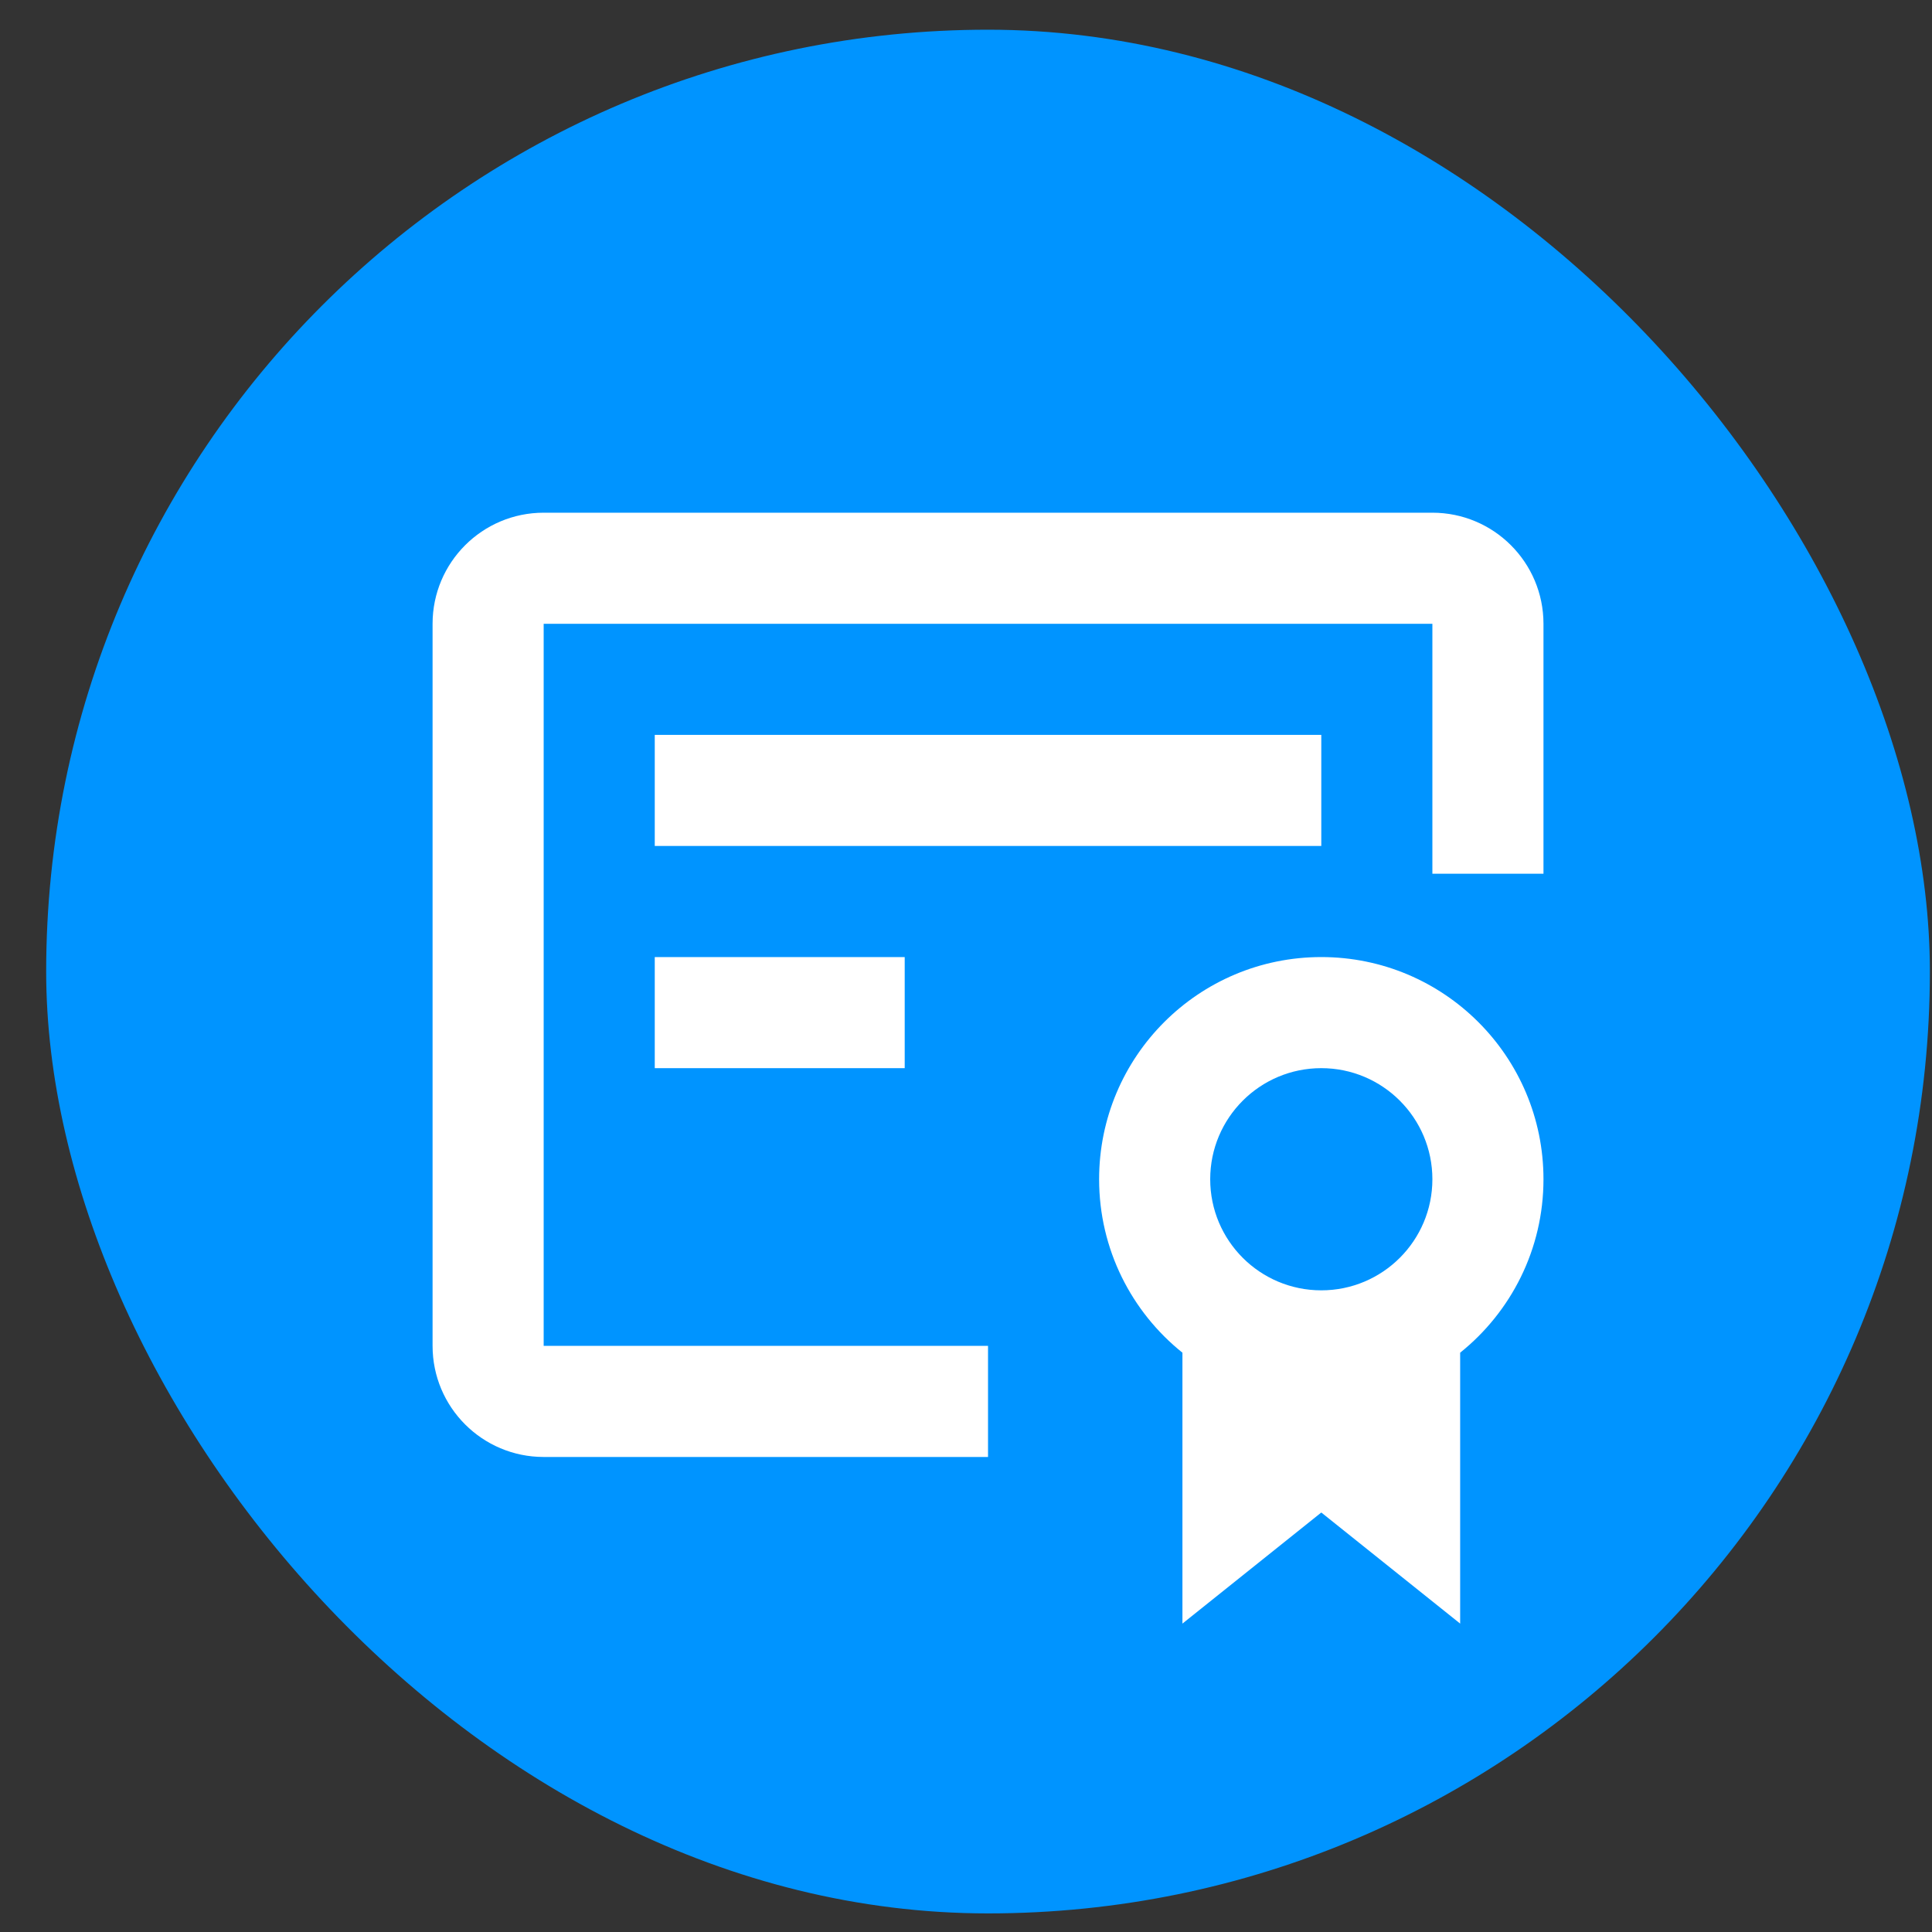
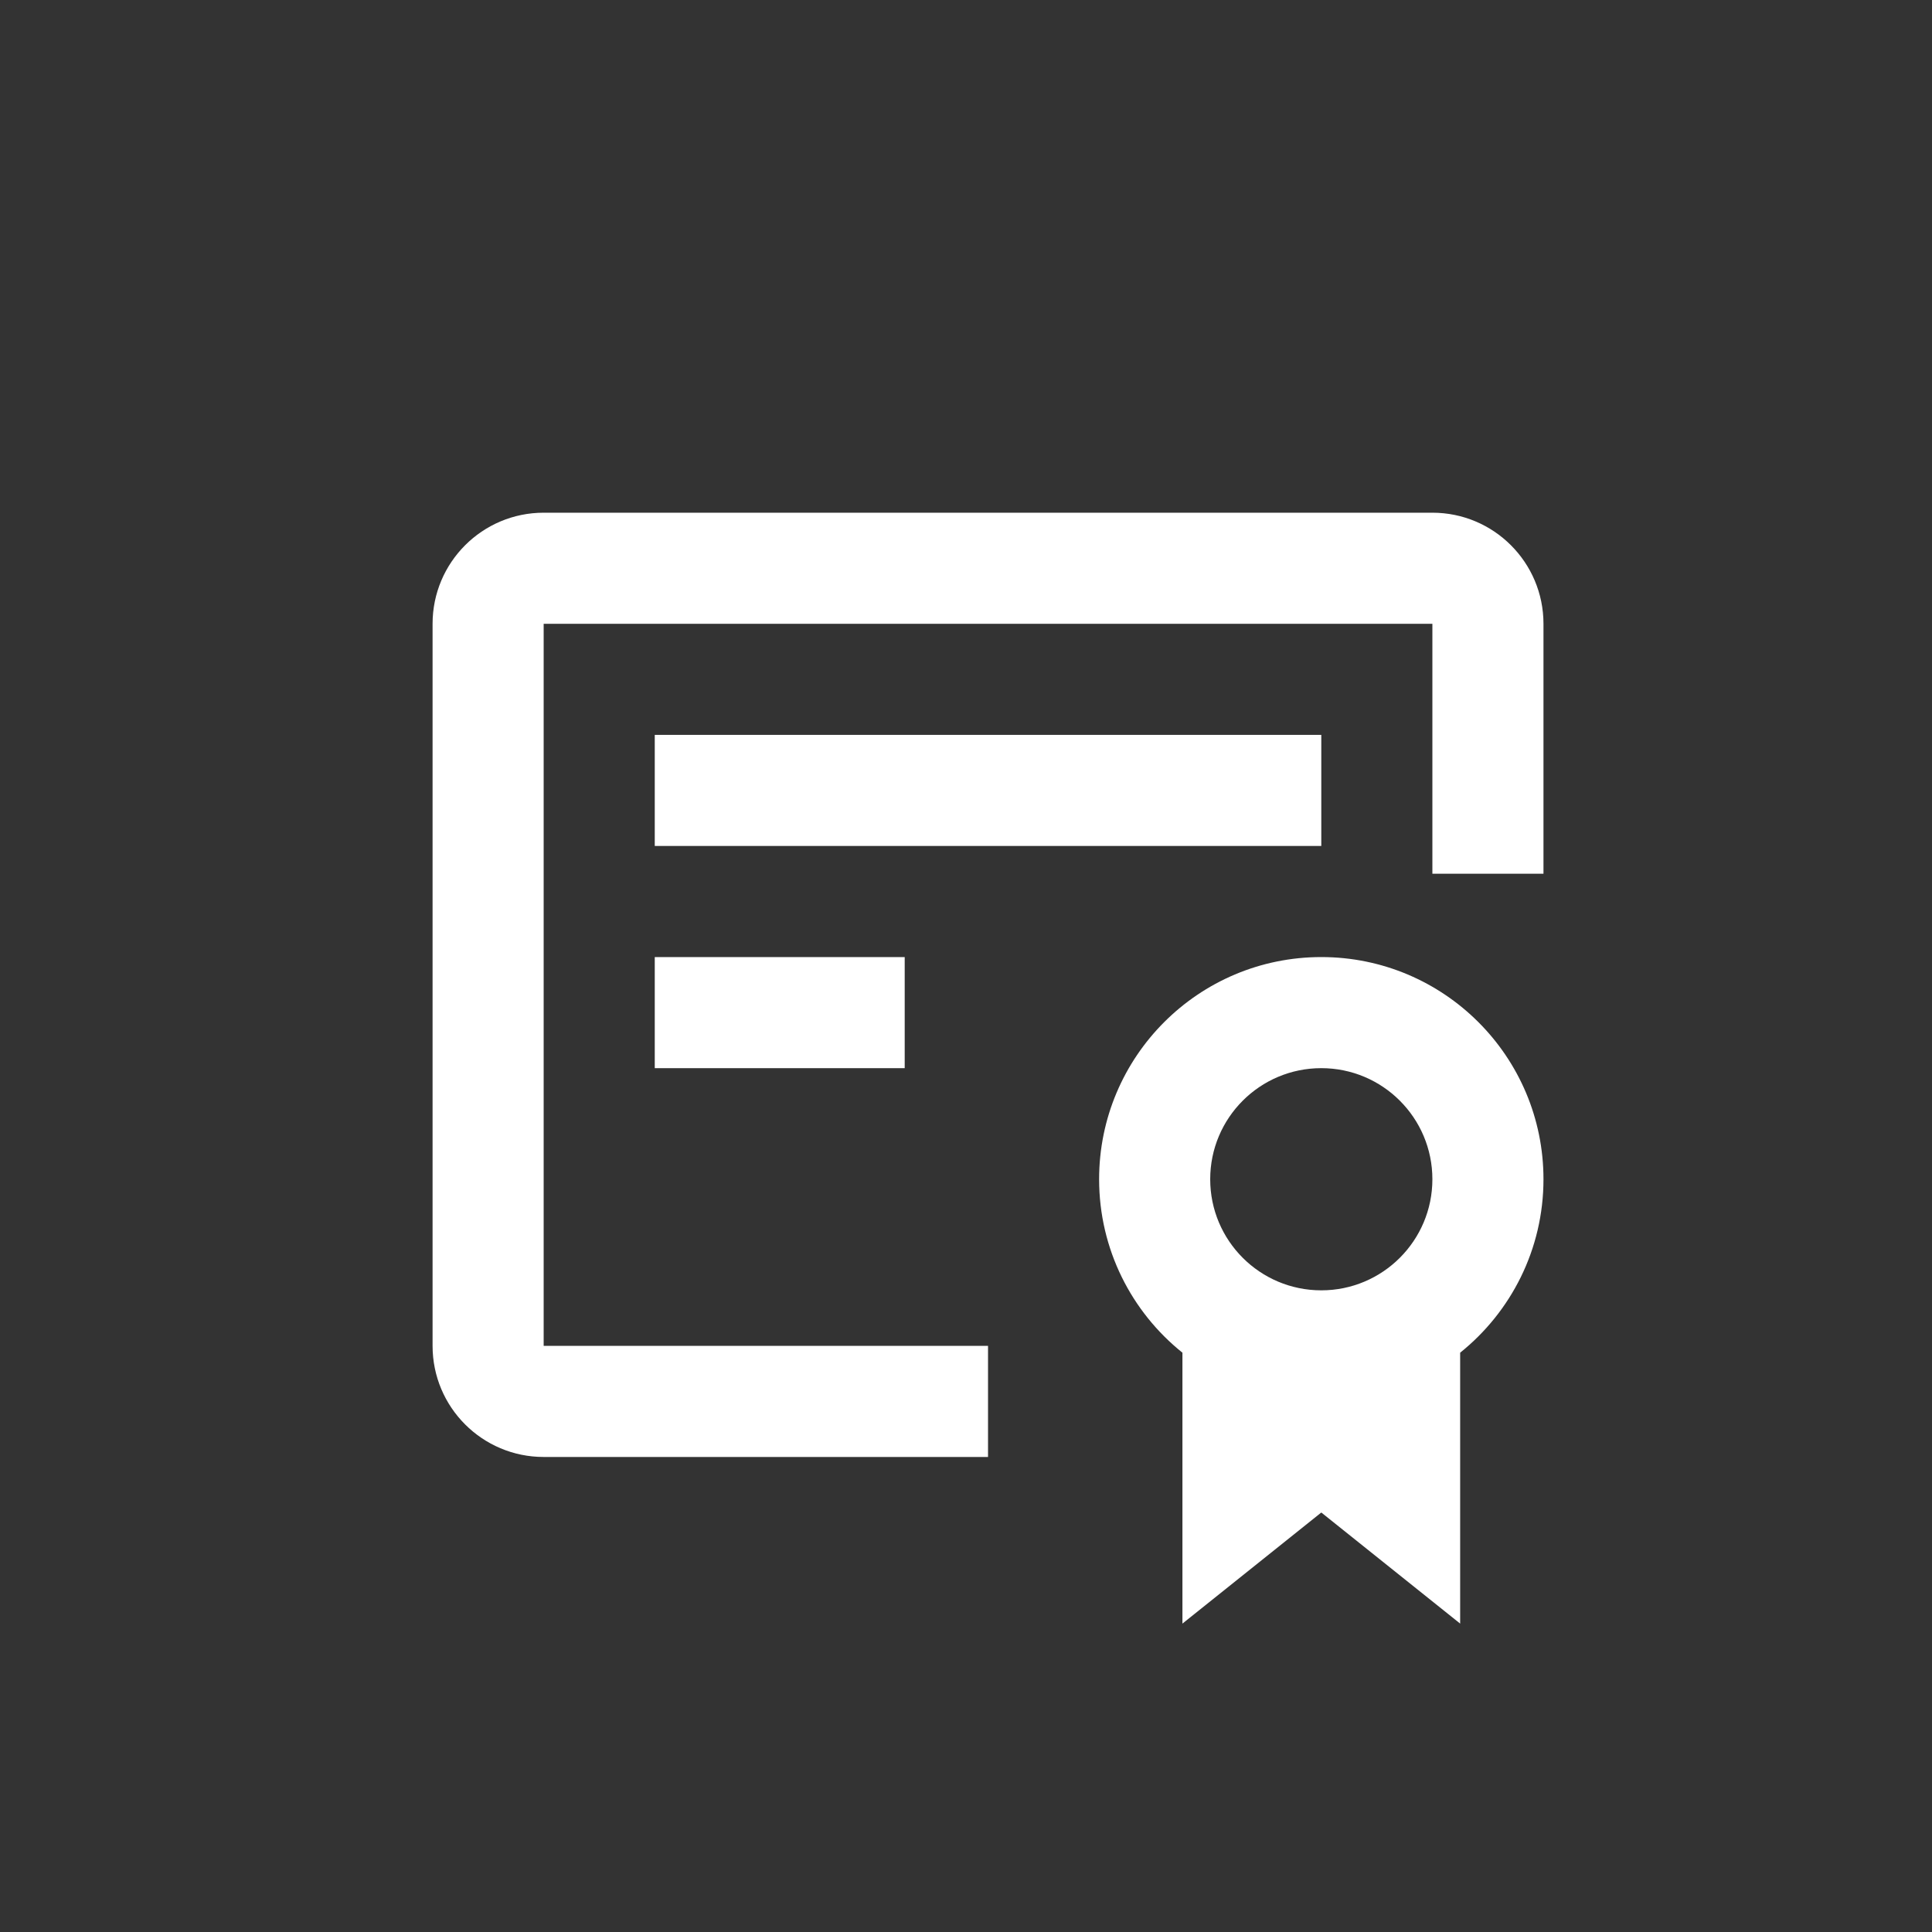
<svg xmlns="http://www.w3.org/2000/svg" width="40" height="40" viewBox="0 0 40 40" fill="none">
  <rect x="0" y="0" width="40" height="40" fill="#333333" stroke="none" />
-   <rect x="0.956" y="0.615" width="39" height="39" rx="19.5" fill="#0094FF" />
  <path fill-rule="evenodd" clip-rule="evenodd" d="M8.956 12.915C8.956 11.645 9.986 10.615 11.256 10.615H29.656C30.926 10.615 31.956 11.645 31.956 12.915V18.09H29.656V12.915H11.256V27.865H20.456V30.165H11.256C9.986 30.165 8.956 29.135 8.956 27.865V12.915ZM13.556 17.515H27.356V15.215H13.556V17.515ZM13.556 22.115H18.731V19.815H13.556V22.115ZM30.231 28.006C31.282 27.163 31.956 25.867 31.956 24.415C31.956 21.874 29.896 19.815 27.356 19.815C24.815 19.815 22.756 21.874 22.756 24.415C22.756 25.867 23.429 27.163 24.481 28.006V33.615L27.356 31.315L30.231 33.615V28.006ZM29.656 24.415C29.656 25.685 28.626 26.715 27.356 26.715C26.085 26.715 25.056 25.685 25.056 24.415C25.056 23.145 26.085 22.115 27.356 22.115C28.626 22.115 29.656 23.145 29.656 24.415Z" fill="white" />
</svg>